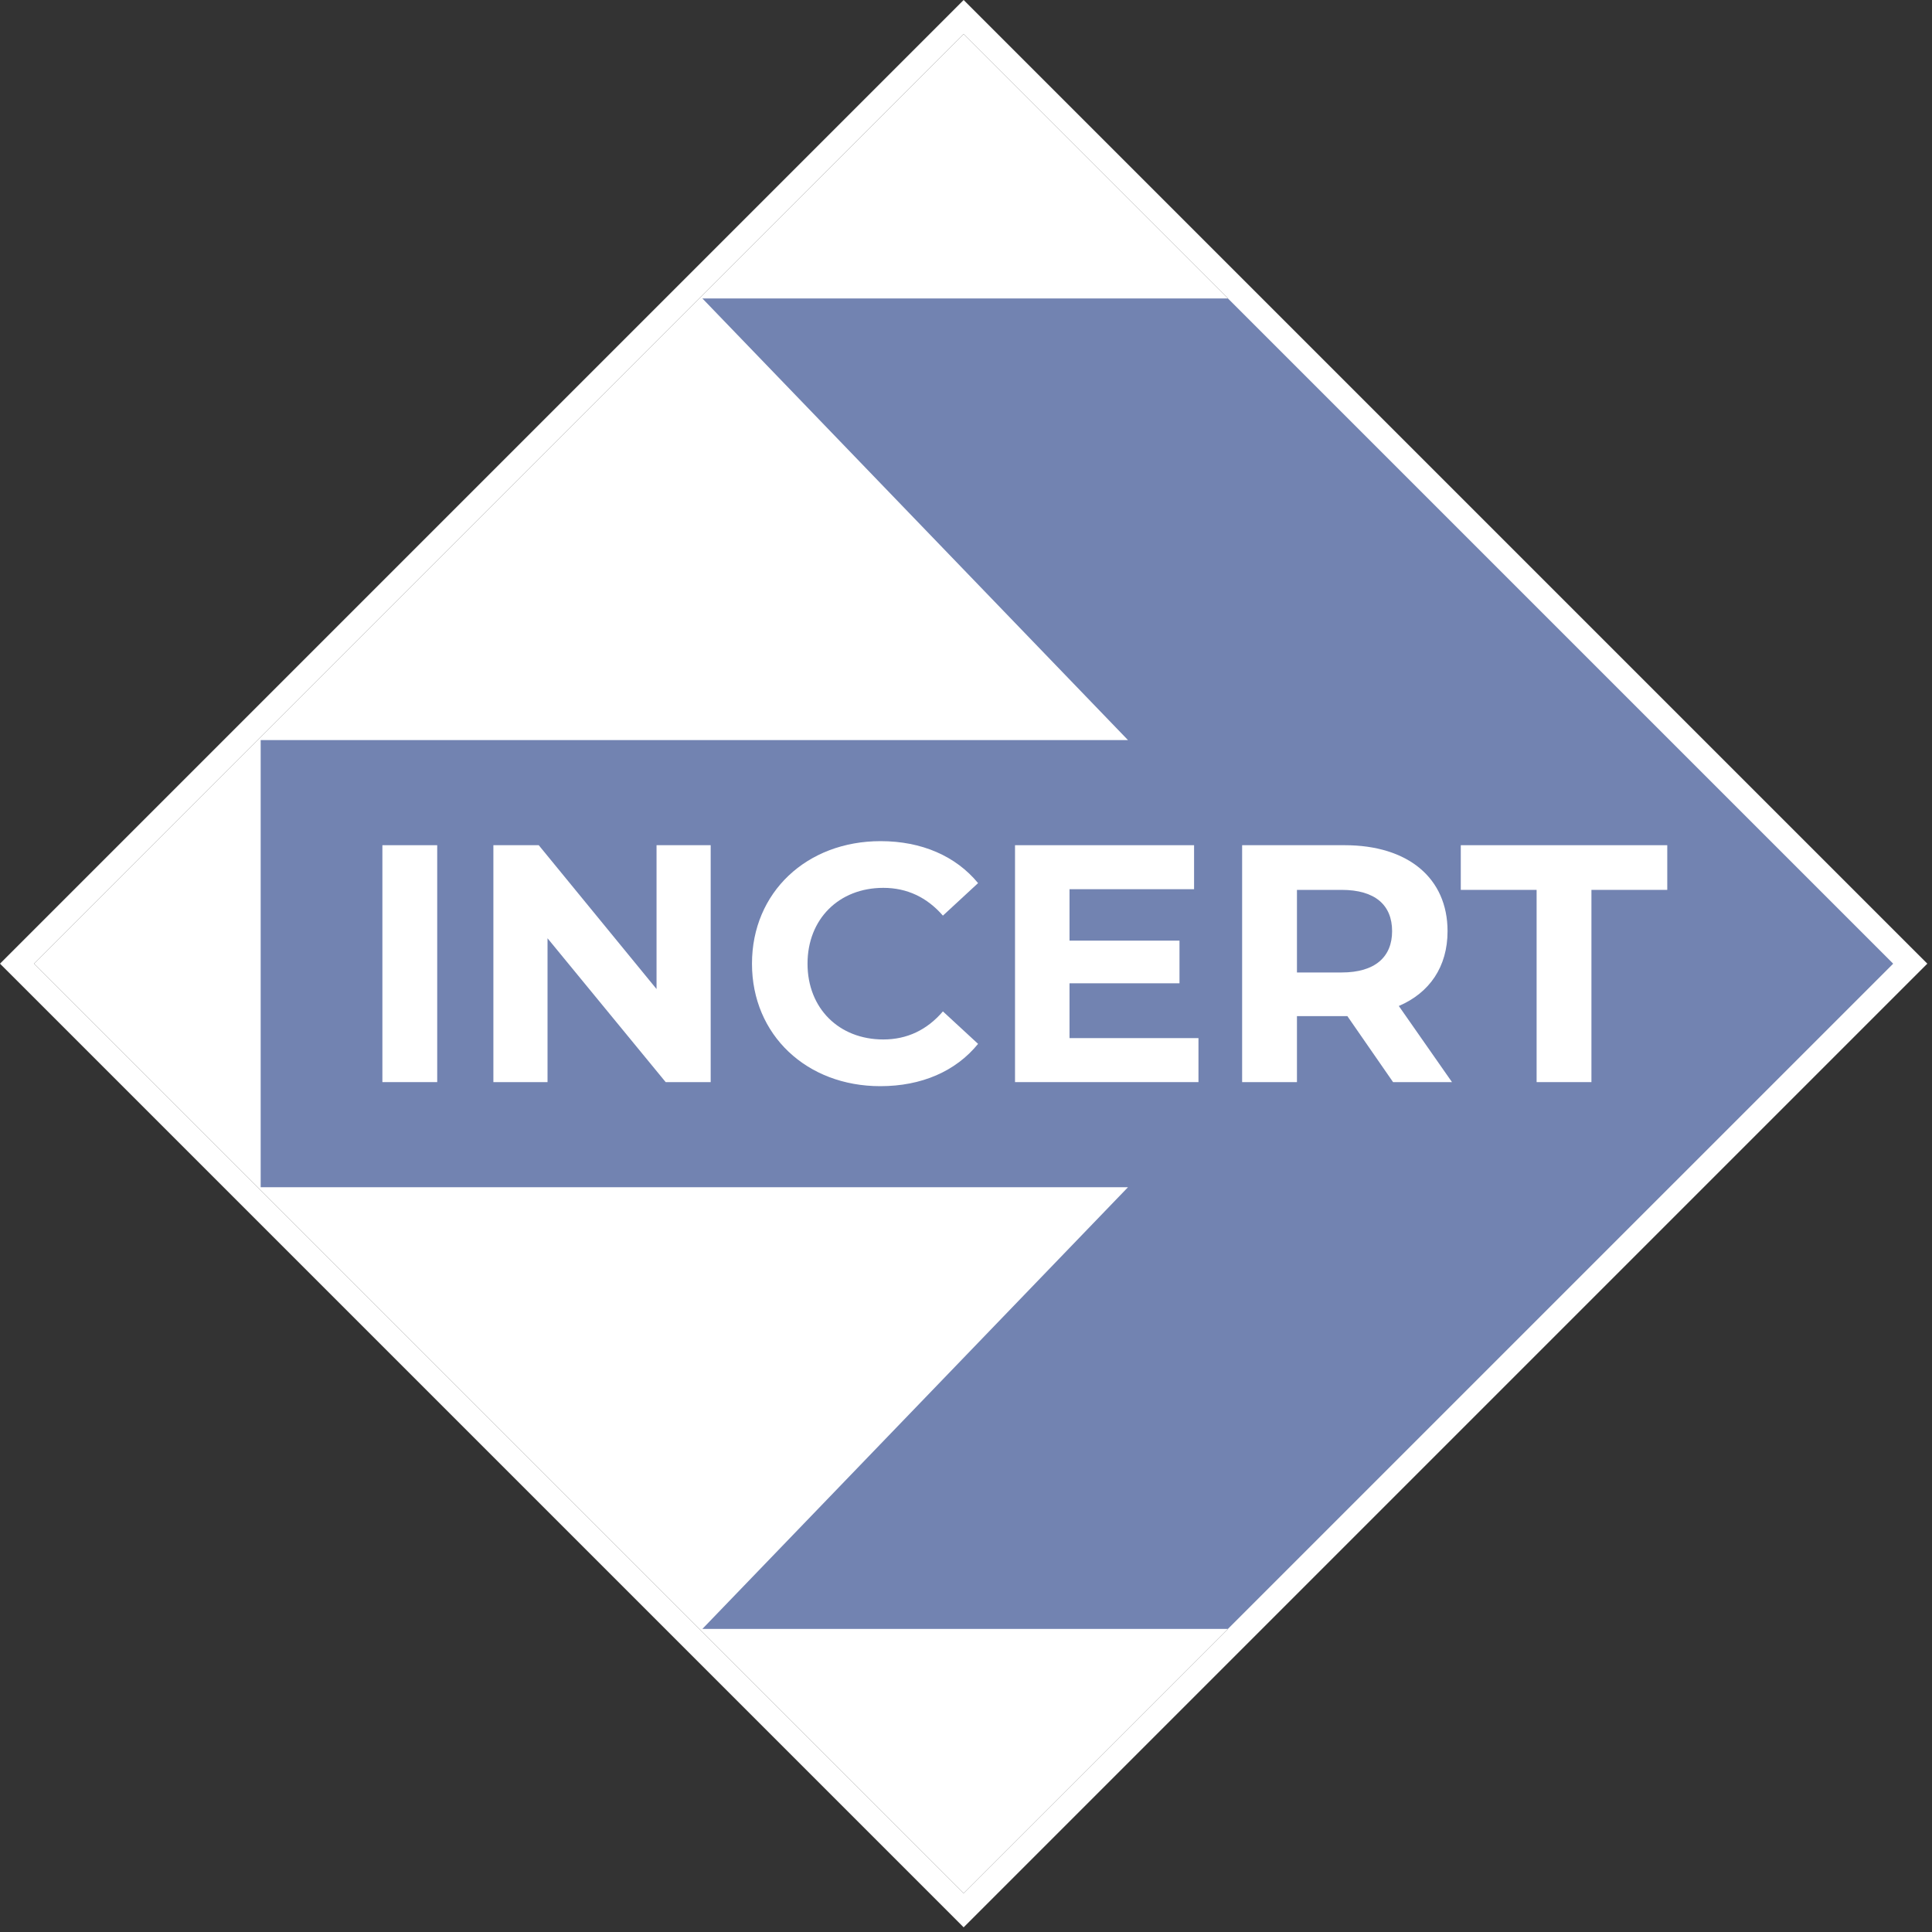
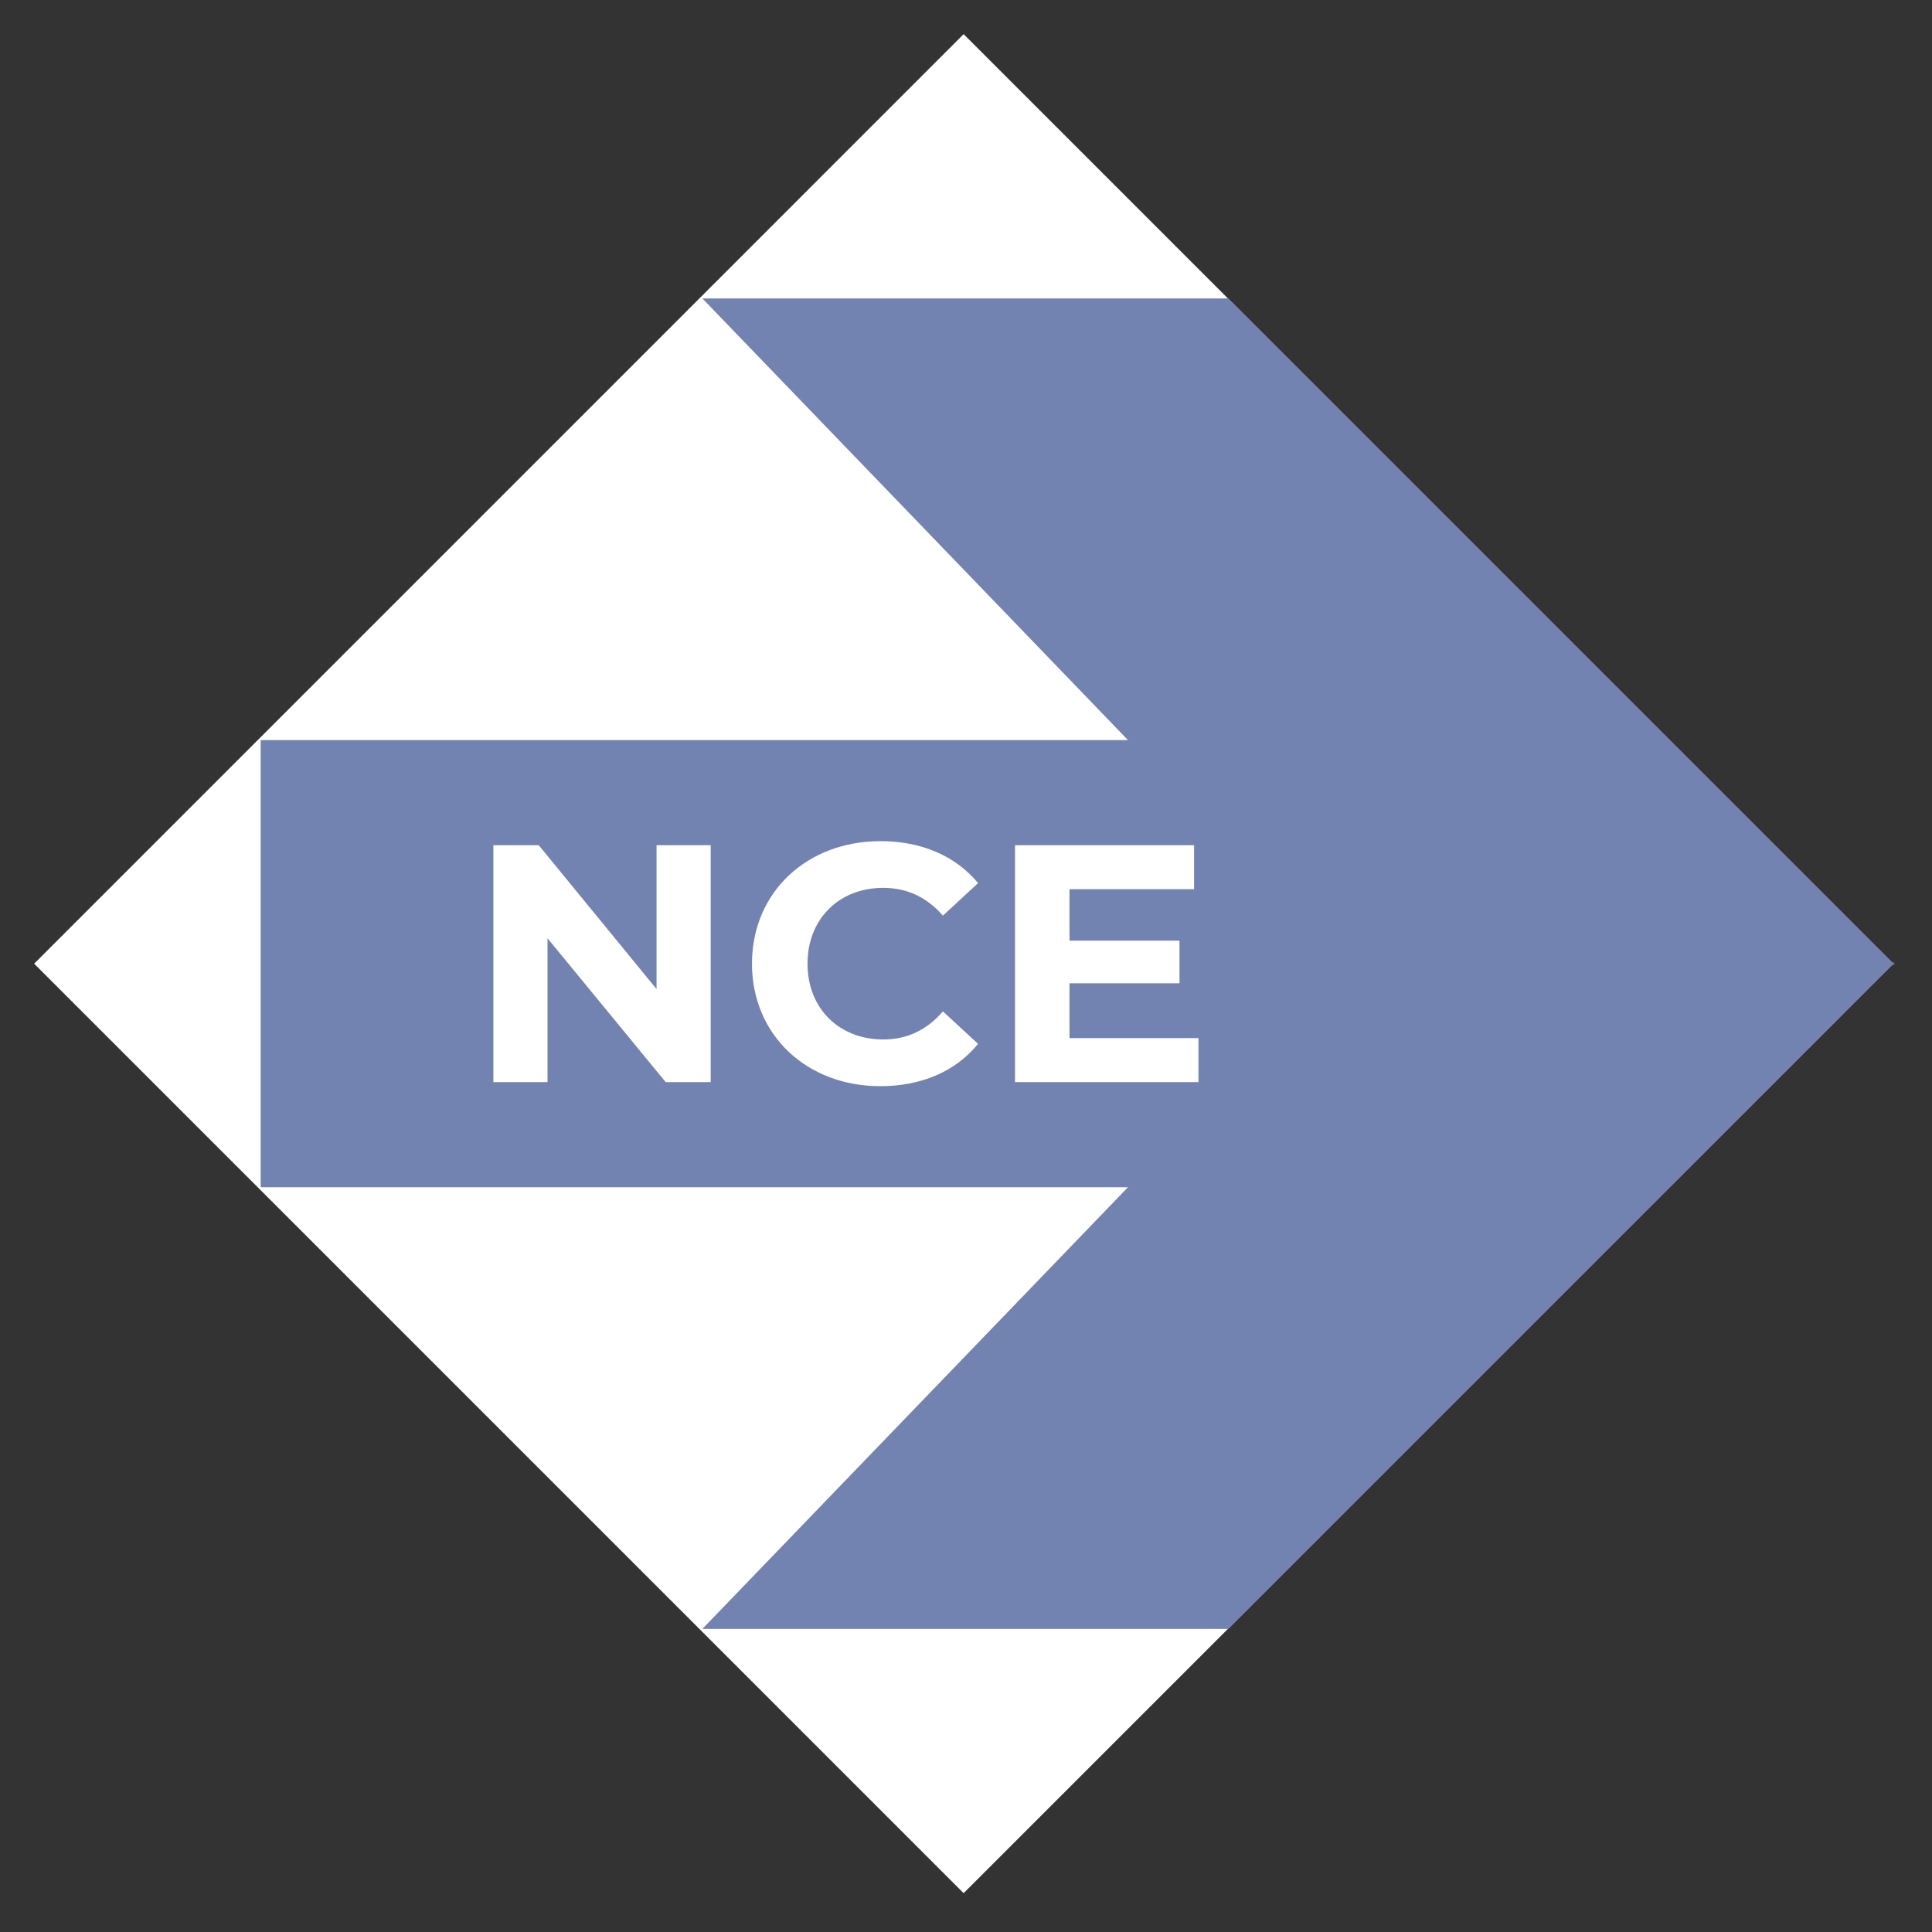
<svg xmlns="http://www.w3.org/2000/svg" width="40px" height="40px" viewBox="0 0 40 40" version="1.1">
  <rect x="0" y="0" width="40" height="40" fill="#333333" stroke="none" />
  <title>Partners/Logo/Incert</title>
  <g id="Partners/Logo/Incert" stroke="none" stroke-width="1" fill="none" fill-rule="evenodd">
    <g id="Group-15">
      <polygon id="Fill-1" fill="#FFFFFF" points="39.196 19.952 19.951 39.196 0.707 19.952 19.951 0.707" />
      <polygon id="Fill-2" fill="#7283B1" points="39.205 19.952 39.228 19.929 39.182 19.929 25.432 6.179 14.542 6.179 23.354 15.323 5.397 15.323 5.397 19.929 5.397 19.975 5.397 24.58 23.354 24.58 14.542 33.725 25.432 33.725 39.182 19.975 39.228 19.975" />
-       <path d="M19.951,0 L19.598,0.354 L0.354,19.598 L-7.5e-05,19.952 L0.354,20.305 L19.598,39.549 L19.951,39.903 L20.305,39.549 L39.549,20.305 L39.903,19.952 L39.903,19.951 L39.549,19.598 L20.305,0.354 L19.951,0 Z M0.707,19.952 L19.951,0.707 L39.196,19.952 L19.951,39.196 L0.707,19.952 Z" id="Fill-3" fill="#FFFFFF" />
-       <polygon id="Fill-4" fill="#FFFFFF" points="7.917 22.404 9.052 22.404 9.052 17.499 7.917 17.499" />
      <polygon id="Fill-5" fill="#FFFFFF" points="14.714 17.499 14.714 22.404 13.782 22.404 11.336 19.426 11.336 22.404 10.215 22.404 10.215 17.499 11.154 17.499 13.593 20.477 13.593 17.499" />
      <g id="Group-14" transform="translate(15.5, 17.403)" fill="#FFFFFF">
        <path d="M0.069,2.549 C0.069,1.07 1.204,0.012 2.732,0.012 C3.58,0.012 4.288,0.32 4.75,0.881 L4.022,1.554 C3.692,1.175 3.279,0.979 2.788,0.979 C1.87,0.979 1.219,1.624 1.219,2.549 C1.219,3.474 1.87,4.118 2.788,4.118 C3.279,4.118 3.692,3.922 4.022,3.537 L4.75,4.209 C4.288,4.777 3.58,5.085 2.725,5.085 C1.204,5.085 0.069,4.027 0.069,2.549" id="Fill-6" />
        <polygon id="Fill-8" points="9.313 4.09 9.313 5.001 5.515 5.001 5.515 0.096 9.222 0.096 9.222 1.007 6.643 1.007 6.643 2.072 8.92 2.072 8.92 2.955 6.643 2.955 6.643 4.09" />
-         <path d="M12.277,1.021 L11.352,1.021 L11.352,2.731 L12.277,2.731 C12.971,2.731 13.322,2.408 13.322,1.876 C13.322,1.336 12.971,1.021 12.277,1.021 L12.277,1.021 Z M13.342,5.001 L12.396,3.635 L12.34,3.635 L11.352,3.635 L11.352,5.001 L10.217,5.001 L10.217,0.096 L12.34,0.096 C13.651,0.096 14.47,0.776 14.47,1.876 C14.47,2.612 14.099,3.151 13.461,3.425 L14.562,5.001 L13.342,5.001 Z" id="Fill-10" />
-         <polygon id="Fill-12" points="16.314 1.021 14.744 1.021 14.744 0.096 19.019 0.096 19.019 1.021 17.449 1.021 17.449 5.001 16.314 5.001" />
      </g>
    </g>
  </g>
</svg>